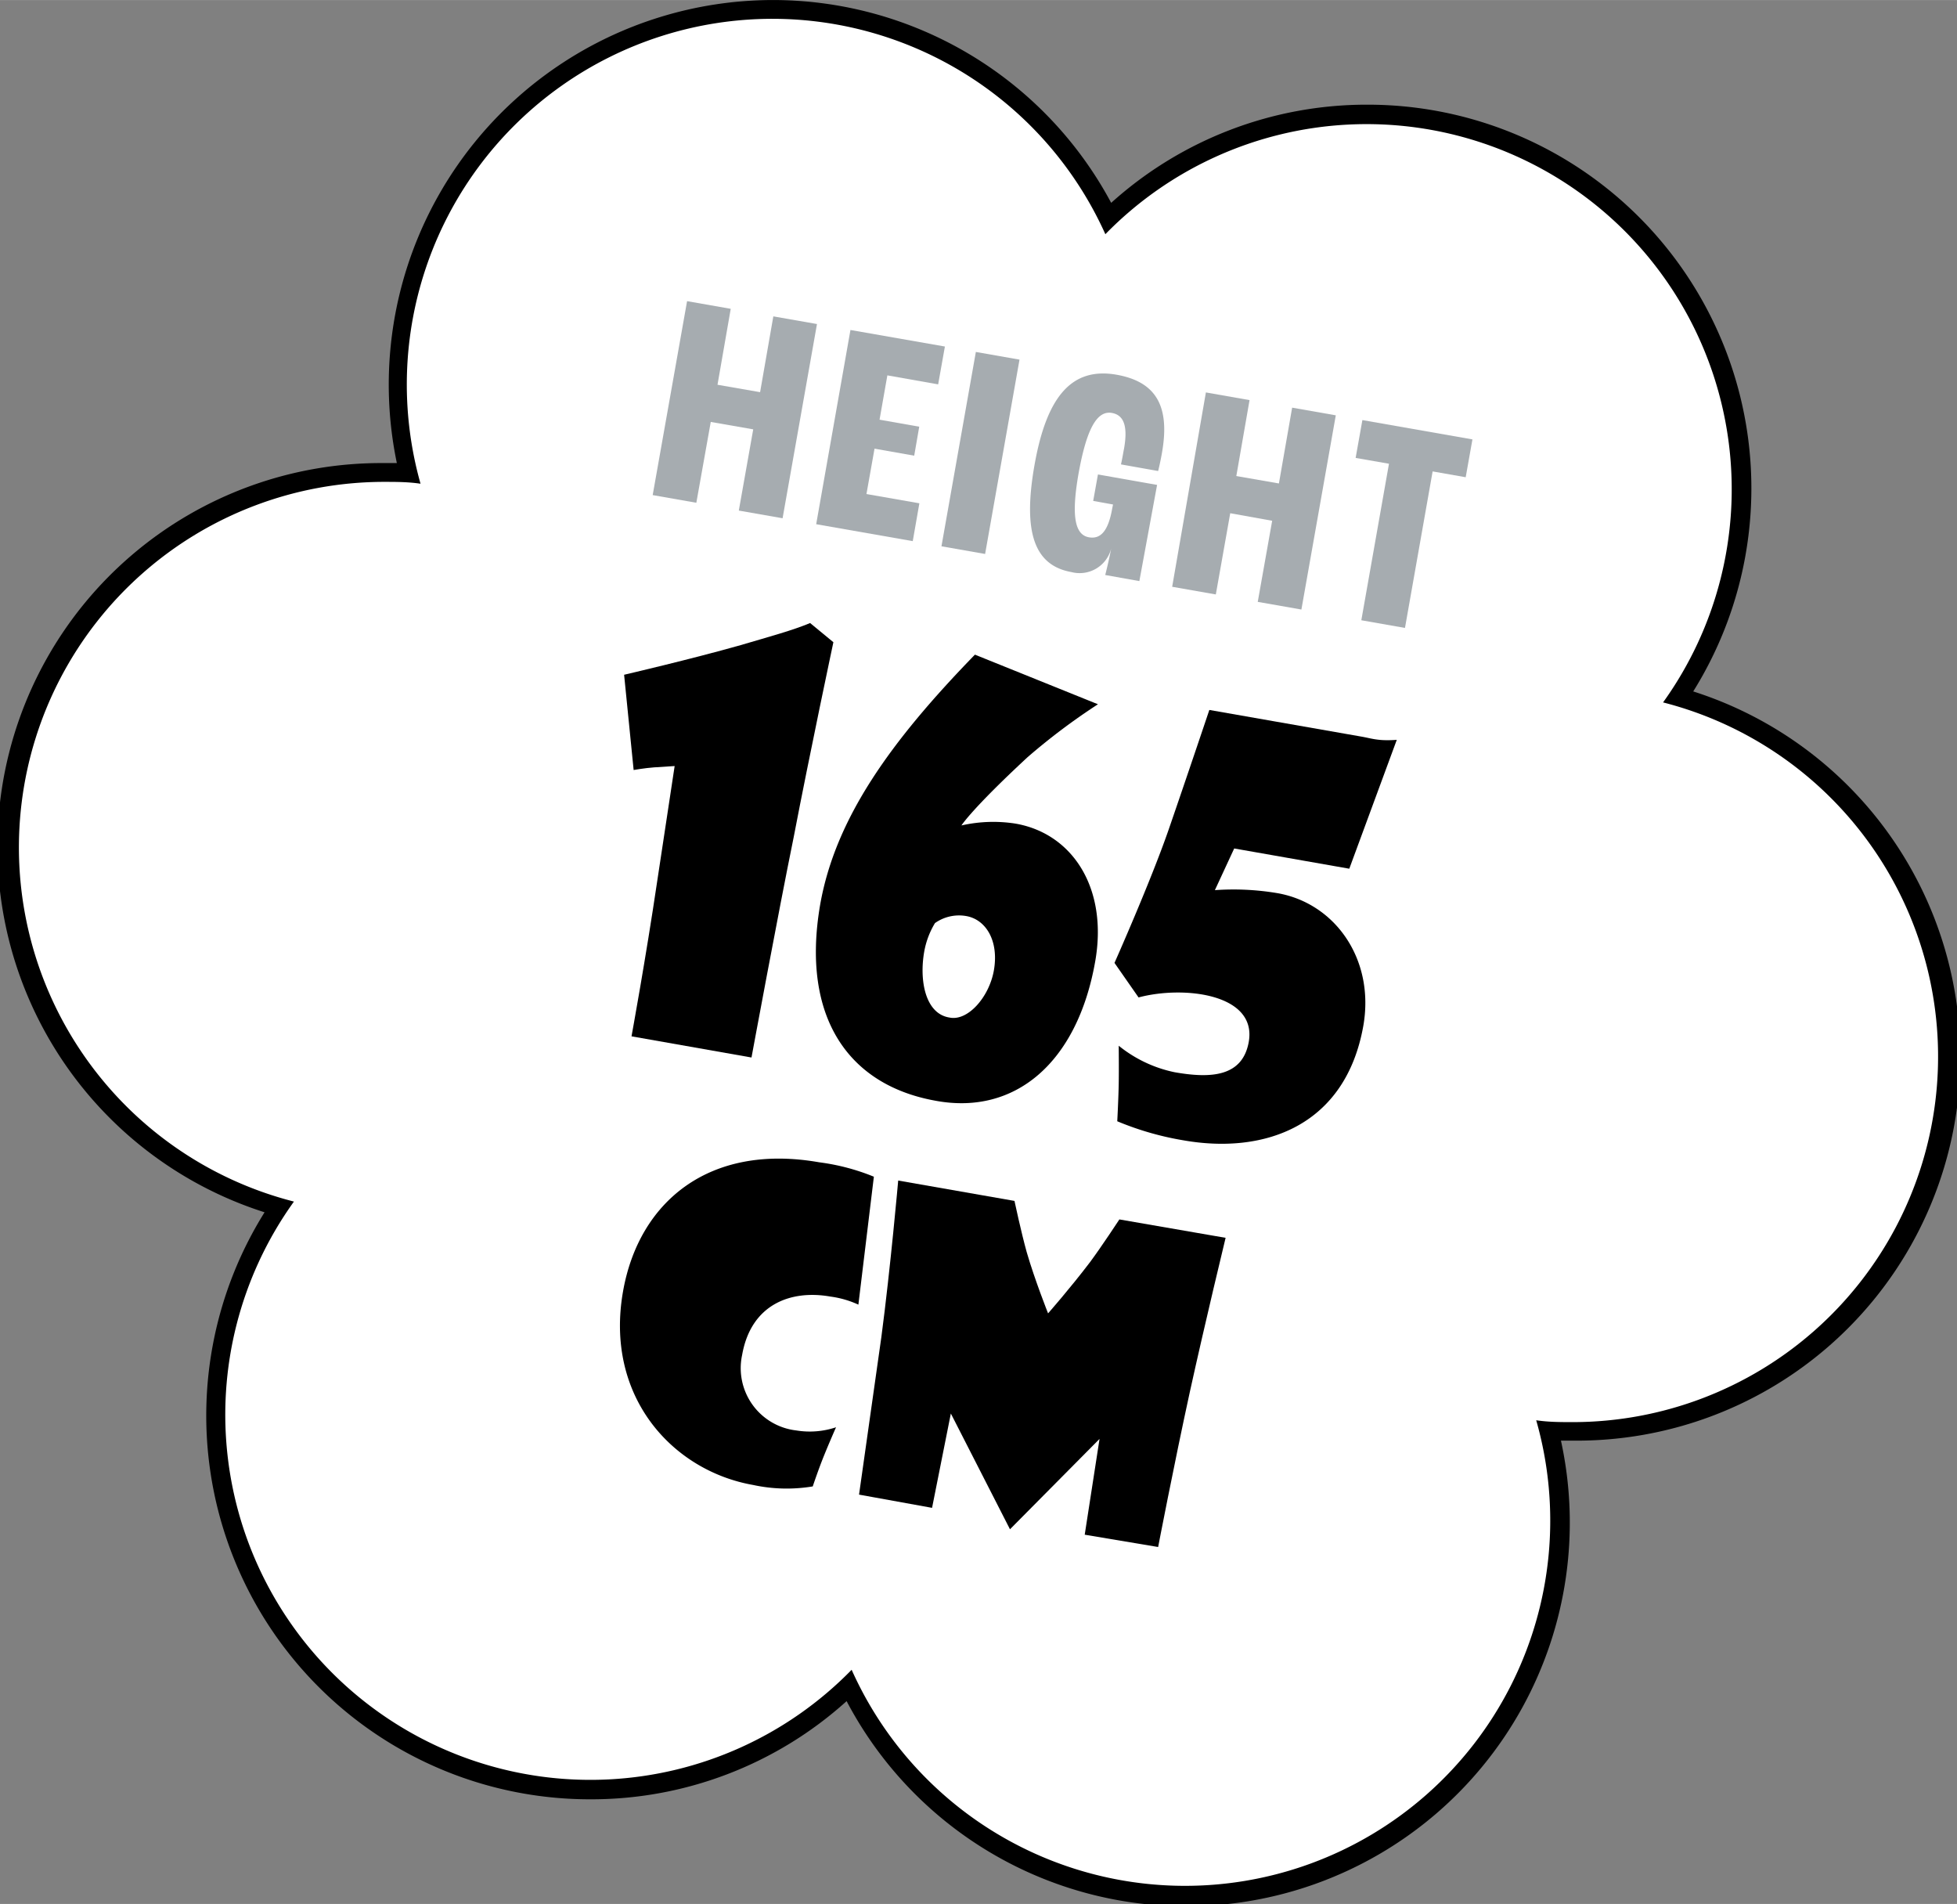
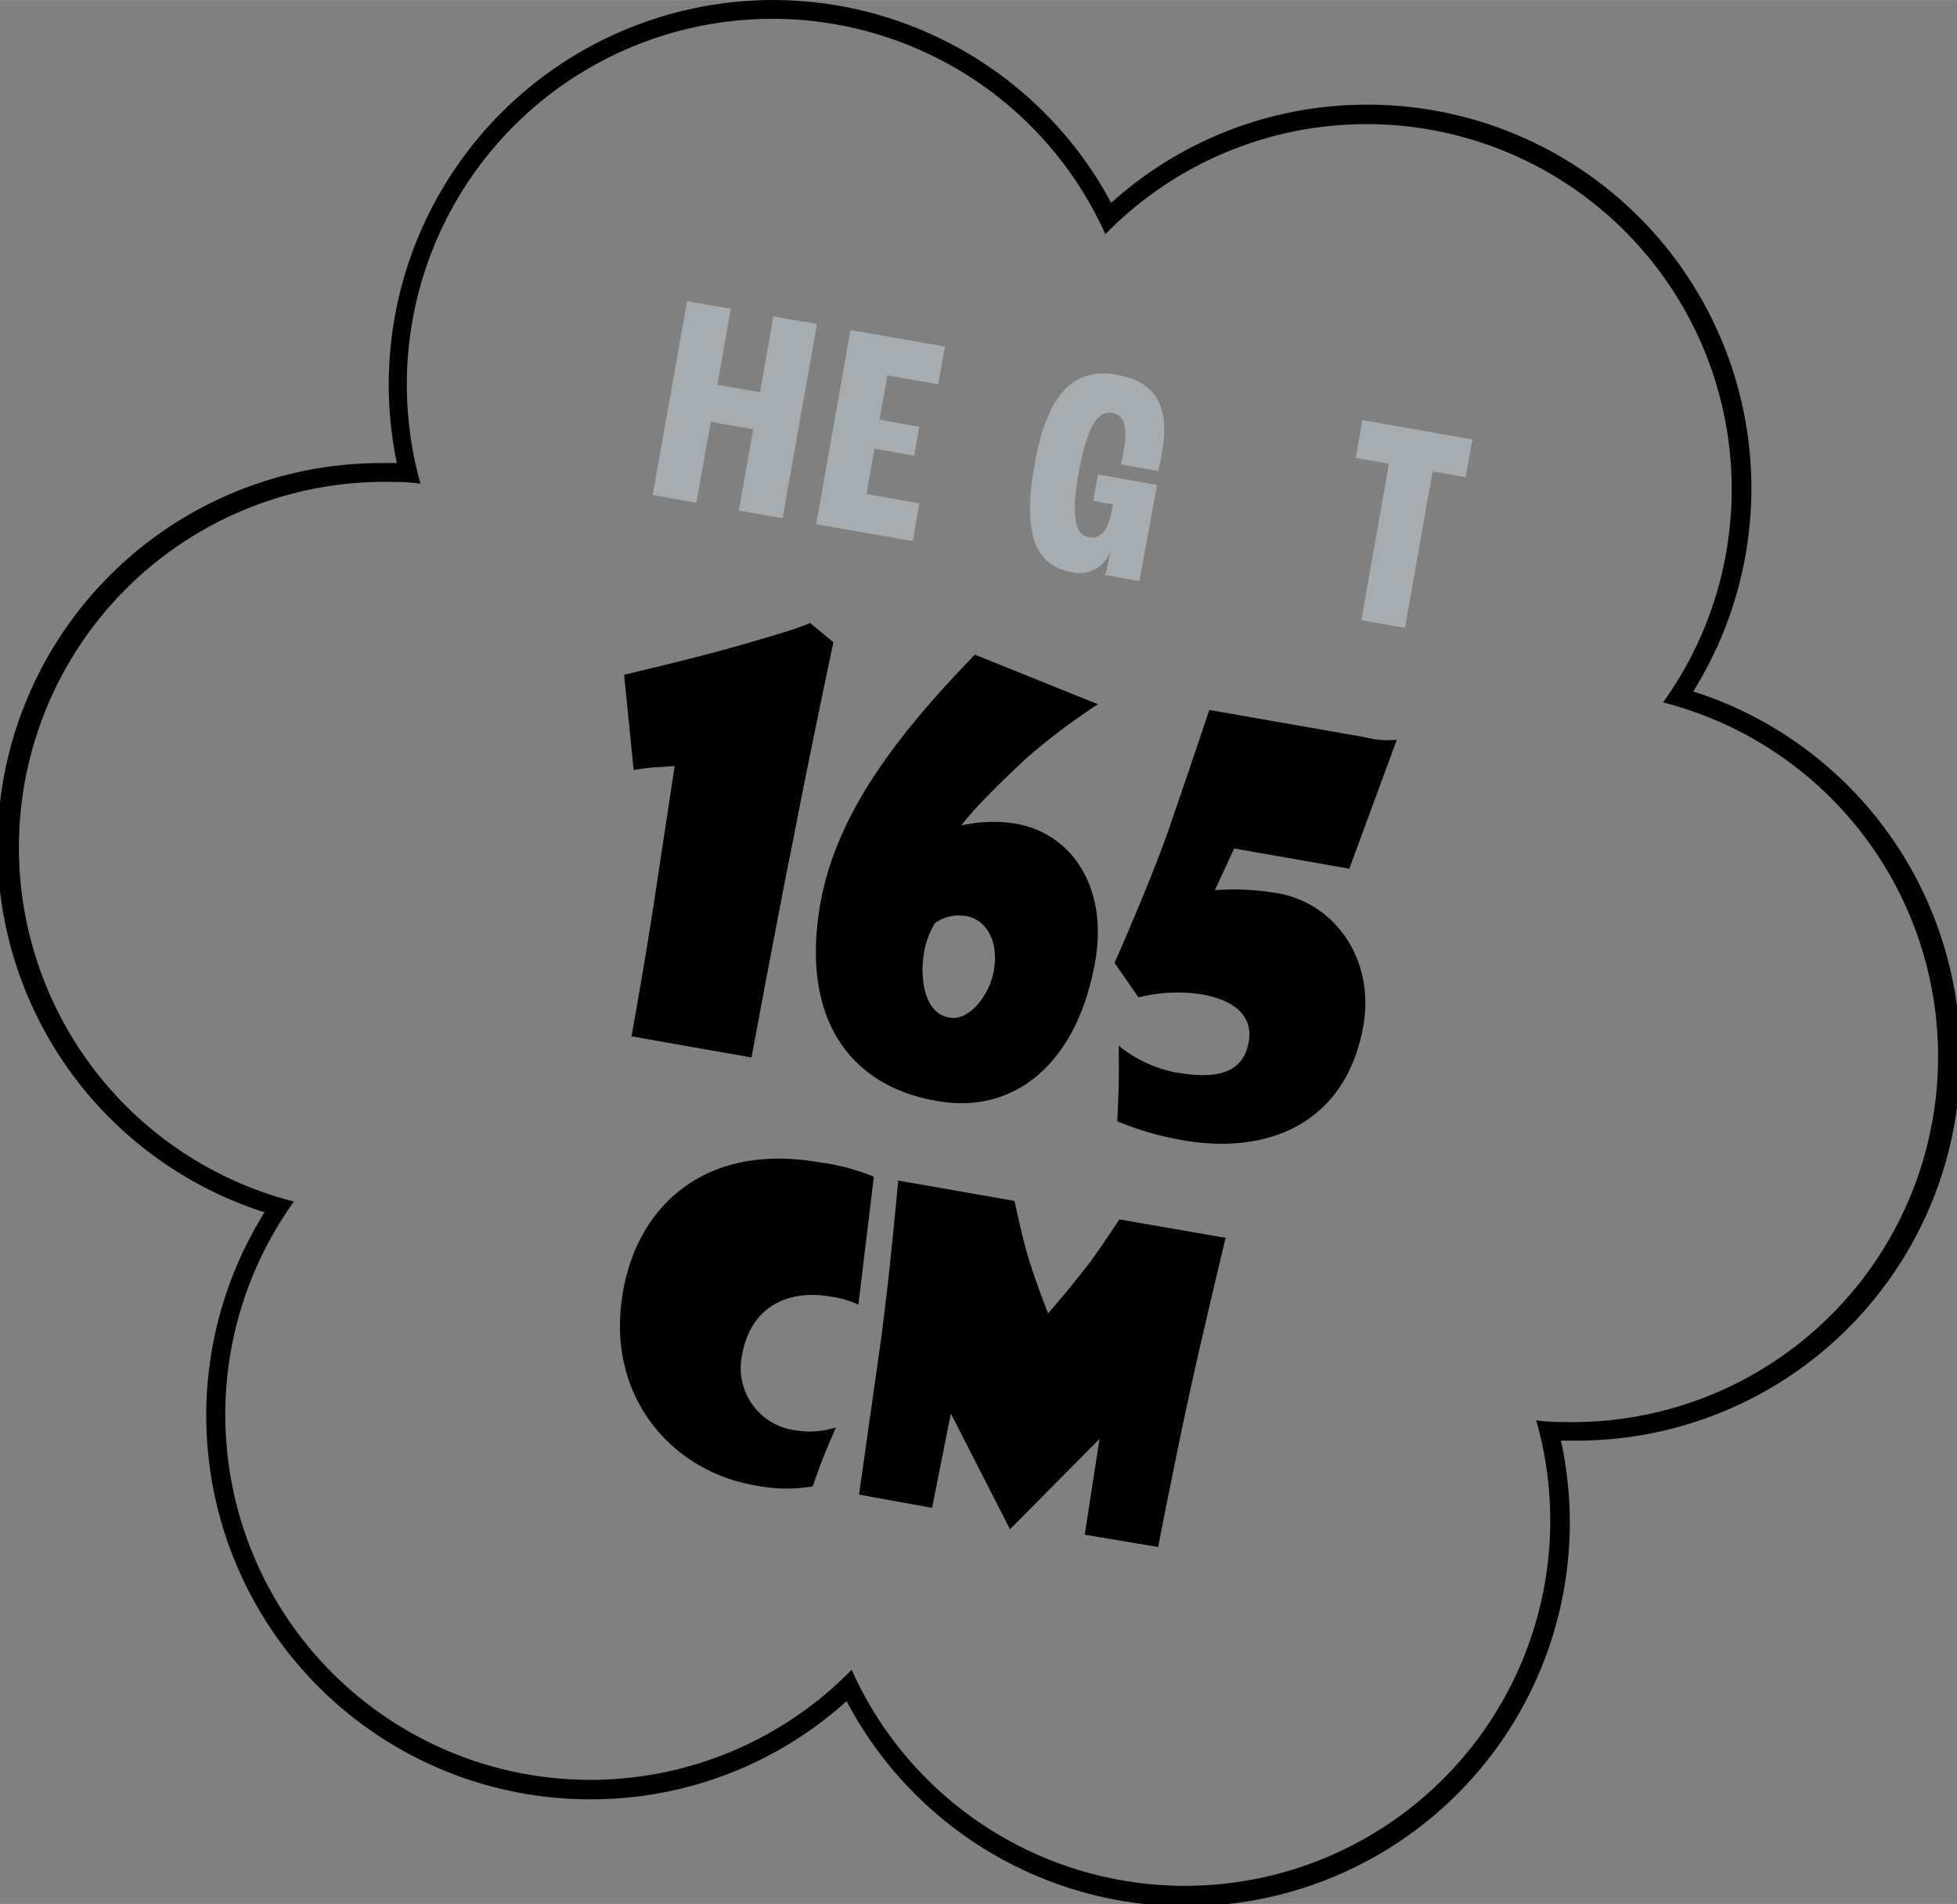
<svg xmlns="http://www.w3.org/2000/svg" width="52.19mm" height="50.77mm" viewBox="0 0 147.94 143.91">
  <rect x="0" y="0" width="147.94" height="143.91" fill="#808080" stroke="none" />
  <defs>
    <style>.cls-1{fill:#fff;}.cls-2{fill:#a6acb0;}</style>
  </defs>
  <g id="レイヤー_2" data-name="レイヤー 2">
    <g id="canvas">
-       <path class="cls-1" d="M89.54,143.2a28.33,28.33,0,0,1-25.37-15.78,28.31,28.31,0,0,1-37.77,1.24,28.42,28.42,0,0,1-5.33-37.42,28.34,28.34,0,0,1,8-55.53c.61,0,1.23,0,1.85.07a28.32,28.32,0,0,1,52.9-19.29,28.07,28.07,0,0,1,19.6-7.86,28.29,28.29,0,0,1,23.5,44,28.34,28.34,0,0,1-8,55.53h0c-.61,0-1.23,0-1.85-.07A28.36,28.36,0,0,1,89.54,143.2Z" />
      <path d="M58.4,1.42A27.6,27.6,0,0,1,83.56,17.7a27.6,27.6,0,0,1,42.16,35.39,27.63,27.63,0,0,1-6.8,54.4c-.92,0-1.85,0-2.79-.14a27.61,27.61,0,0,1-51.75,18.86A27.6,27.6,0,0,1,22.22,90.82,27.63,27.63,0,0,1,29,36.42c.92,0,1.85,0,2.79.14A27.64,27.64,0,0,1,58.4,1.42M58.4,0h0A29.07,29.07,0,0,0,30,35H29a29,29,0,0,0-9,56.63A29,29,0,0,0,44.57,136,28.81,28.81,0,0,0,64,128.58a29,29,0,0,0,54-19.69h1a29,29,0,0,0,9-56.63,29,29,0,0,0-24.6-44.35h0A28.83,28.83,0,0,0,84,15.33,29,29,0,0,0,58.4,0Z" />
      <path class="cls-2" d="M51.94,22.76l3.3.58-1,5.74,3.22.56,1-5.73,3.3.58L59.16,39.17l-3.31-.58,1.09-6.14-3.21-.56L52.64,38l-3.3-.58Z" />
      <path class="cls-2" d="M64.29,24.94l7.14,1.25-.51,2.86-3.84-.68-.59,3.35,3,.53-.38,2.19-3-.53-.61,3.43,4,.7L69,40.9,61.7,39.62Z" />
-       <path class="cls-2" d="M73.77,26.6l3.3.58-2.6,14.69-3.3-.58Z" />
      <path class="cls-2" d="M86.13,43.92l-2.58-.46s.26-1,.45-2h0a2.46,2.46,0,0,1-3,1.78c-2.81-.5-3.69-3-2.8-8.07.93-5.29,2.87-7.43,6.2-6.85,3,.53,4.06,2.38,3.44,5.9-.08.47-.21,1.07-.29,1.38l-2.81-.5c.11-.48.19-1,.23-1.18.3-1.69,0-2.55-.92-2.71-1.14-.2-1.92,1.25-2.52,4.6-.54,3.1-.31,4.61.79,4.8.91.16,1.47-.52,1.76-2.19l.06-.29-1.5-.27.36-2,4.47.79Z" />
-       <path class="cls-2" d="M91.16,29.66l3.3.58-1,5.74,3.22.56,1-5.73,3.3.58-2.6,14.68-3.3-.58,1.09-6.13L93,38.79l-1.09,6.14-3.3-.58Z" />
      <path class="cls-2" d="M105,35.05l-2.52-.44.51-2.86,8.32,1.46-.51,2.86-2.5-.44-2.09,11.83-3.3-.58Z" />
      <path d="M63,48.54s-1.76,8.27-3,14.73C58.83,69,56.81,79.93,56.81,79.93l-9.07-1.6s1.08-5.89,1.95-11.78L51,57.9,49.44,58c-.7.05-1.54.2-1.54.2L47.18,51s5-1.16,8.81-2.24c2.31-.68,3.94-1.12,5.25-1.67Z" />
      <path d="M82.79,72.68c-1.35,7.65-6.07,11.66-12.11,10.51C64.13,82,60.54,76.87,62,68.38c1.15-6.53,5.33-12.35,11.7-18.9L83,53.23a48.14,48.14,0,0,0-5.32,4c-4.22,3.91-5,5.16-5,5.16a10.86,10.86,0,0,1,4.08-.14C81.1,63,83.77,67.16,82.79,72.68Zm-7.66.68c.4-2.26-.61-3.86-2.08-4.12a3.15,3.15,0,0,0-2.37.53,6.29,6.29,0,0,0-.81,2.14c-.39,2.18.07,4.72,1.91,5C73.16,77.2,74.77,75.37,75.13,73.36Z" />
      <path d="M103.06,77.54c-1.34,7.53-7.41,9.74-13.6,8.65a22.59,22.59,0,0,1-5-1.44s.09-1.71.11-2.83,0-2.88,0-2.88a9.9,9.9,0,0,0,4.21,2c2.76.49,5.15.35,5.62-2.29.64-3.64-4.93-4.27-8.33-3.36l-1.82-2.61S87,66.6,88.36,62.66s3.06-9,3.06-9l11.41,2c.59.1.87.2,1.46.26s1.3,0,1.3,0L102,65.66l-8.7-1.53-1.46,3.15a19.93,19.93,0,0,1,4.74.23C100.94,68.28,103.94,72.52,103.06,77.54Z" />
      <path d="M64.89,98.61A7.35,7.35,0,0,0,62.77,98c-3-.53-6,.59-6.67,4.42a4.74,4.74,0,0,0,4.1,5.7,6.27,6.27,0,0,0,3-.24s-.53,1.2-.94,2.22-.82,2.25-.82,2.25a12,12,0,0,1-4.51-.11c-6.08-1.07-11.24-6.67-9.83-14.64,1.19-6.74,6.48-11.21,14.82-9.75a16.43,16.43,0,0,1,4.14,1.09Z" />
      <path d="M92.65,93.56s-1.54,6.36-2.7,11.63c-1.22,5.6-2.4,11.74-2.4,11.74L82,116l1.12-7.24-6.77,6.83-4.47-8.75-1.42,7.13-5.52-1s1-7.06,1.69-11.93c.69-5.22,1.27-11.81,1.27-11.81l8.79,1.54s.51,2.39.93,3.89c.6,2.07,1.61,4.61,1.61,4.61s1.65-1.87,3.17-3.87c.89-1.2,2.22-3.23,2.22-3.23Z" />
    </g>
  </g>
</svg>